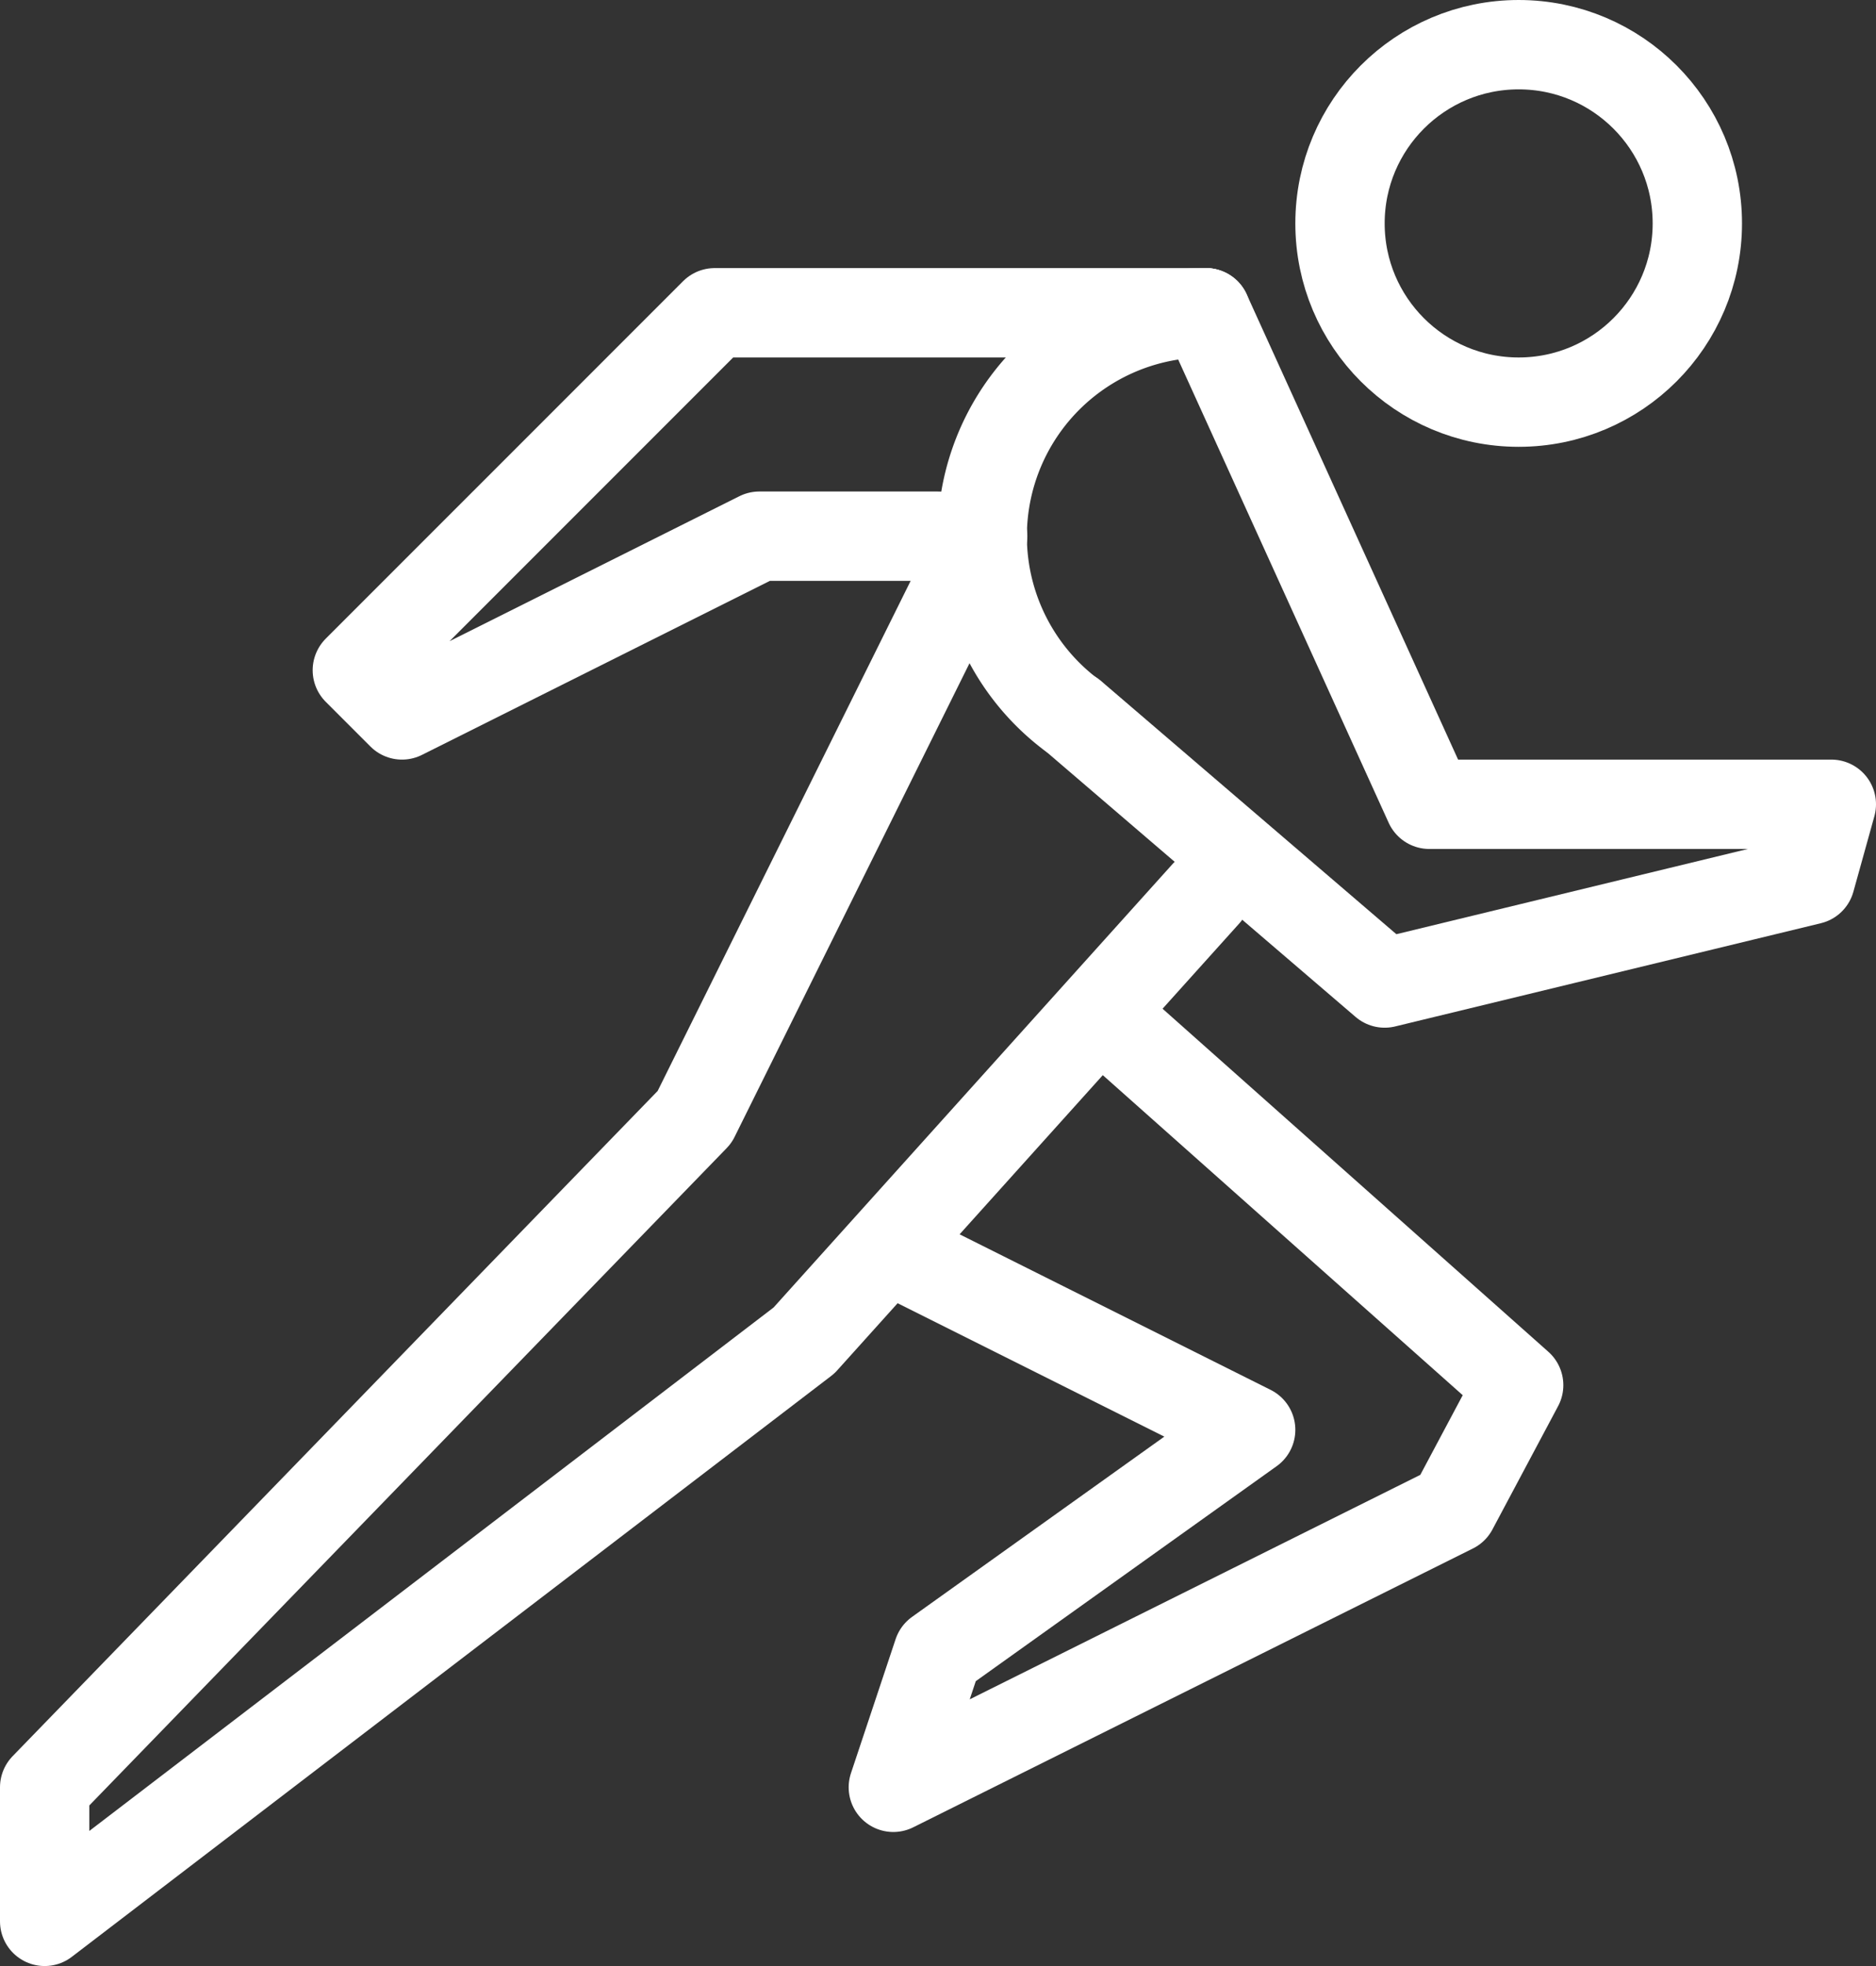
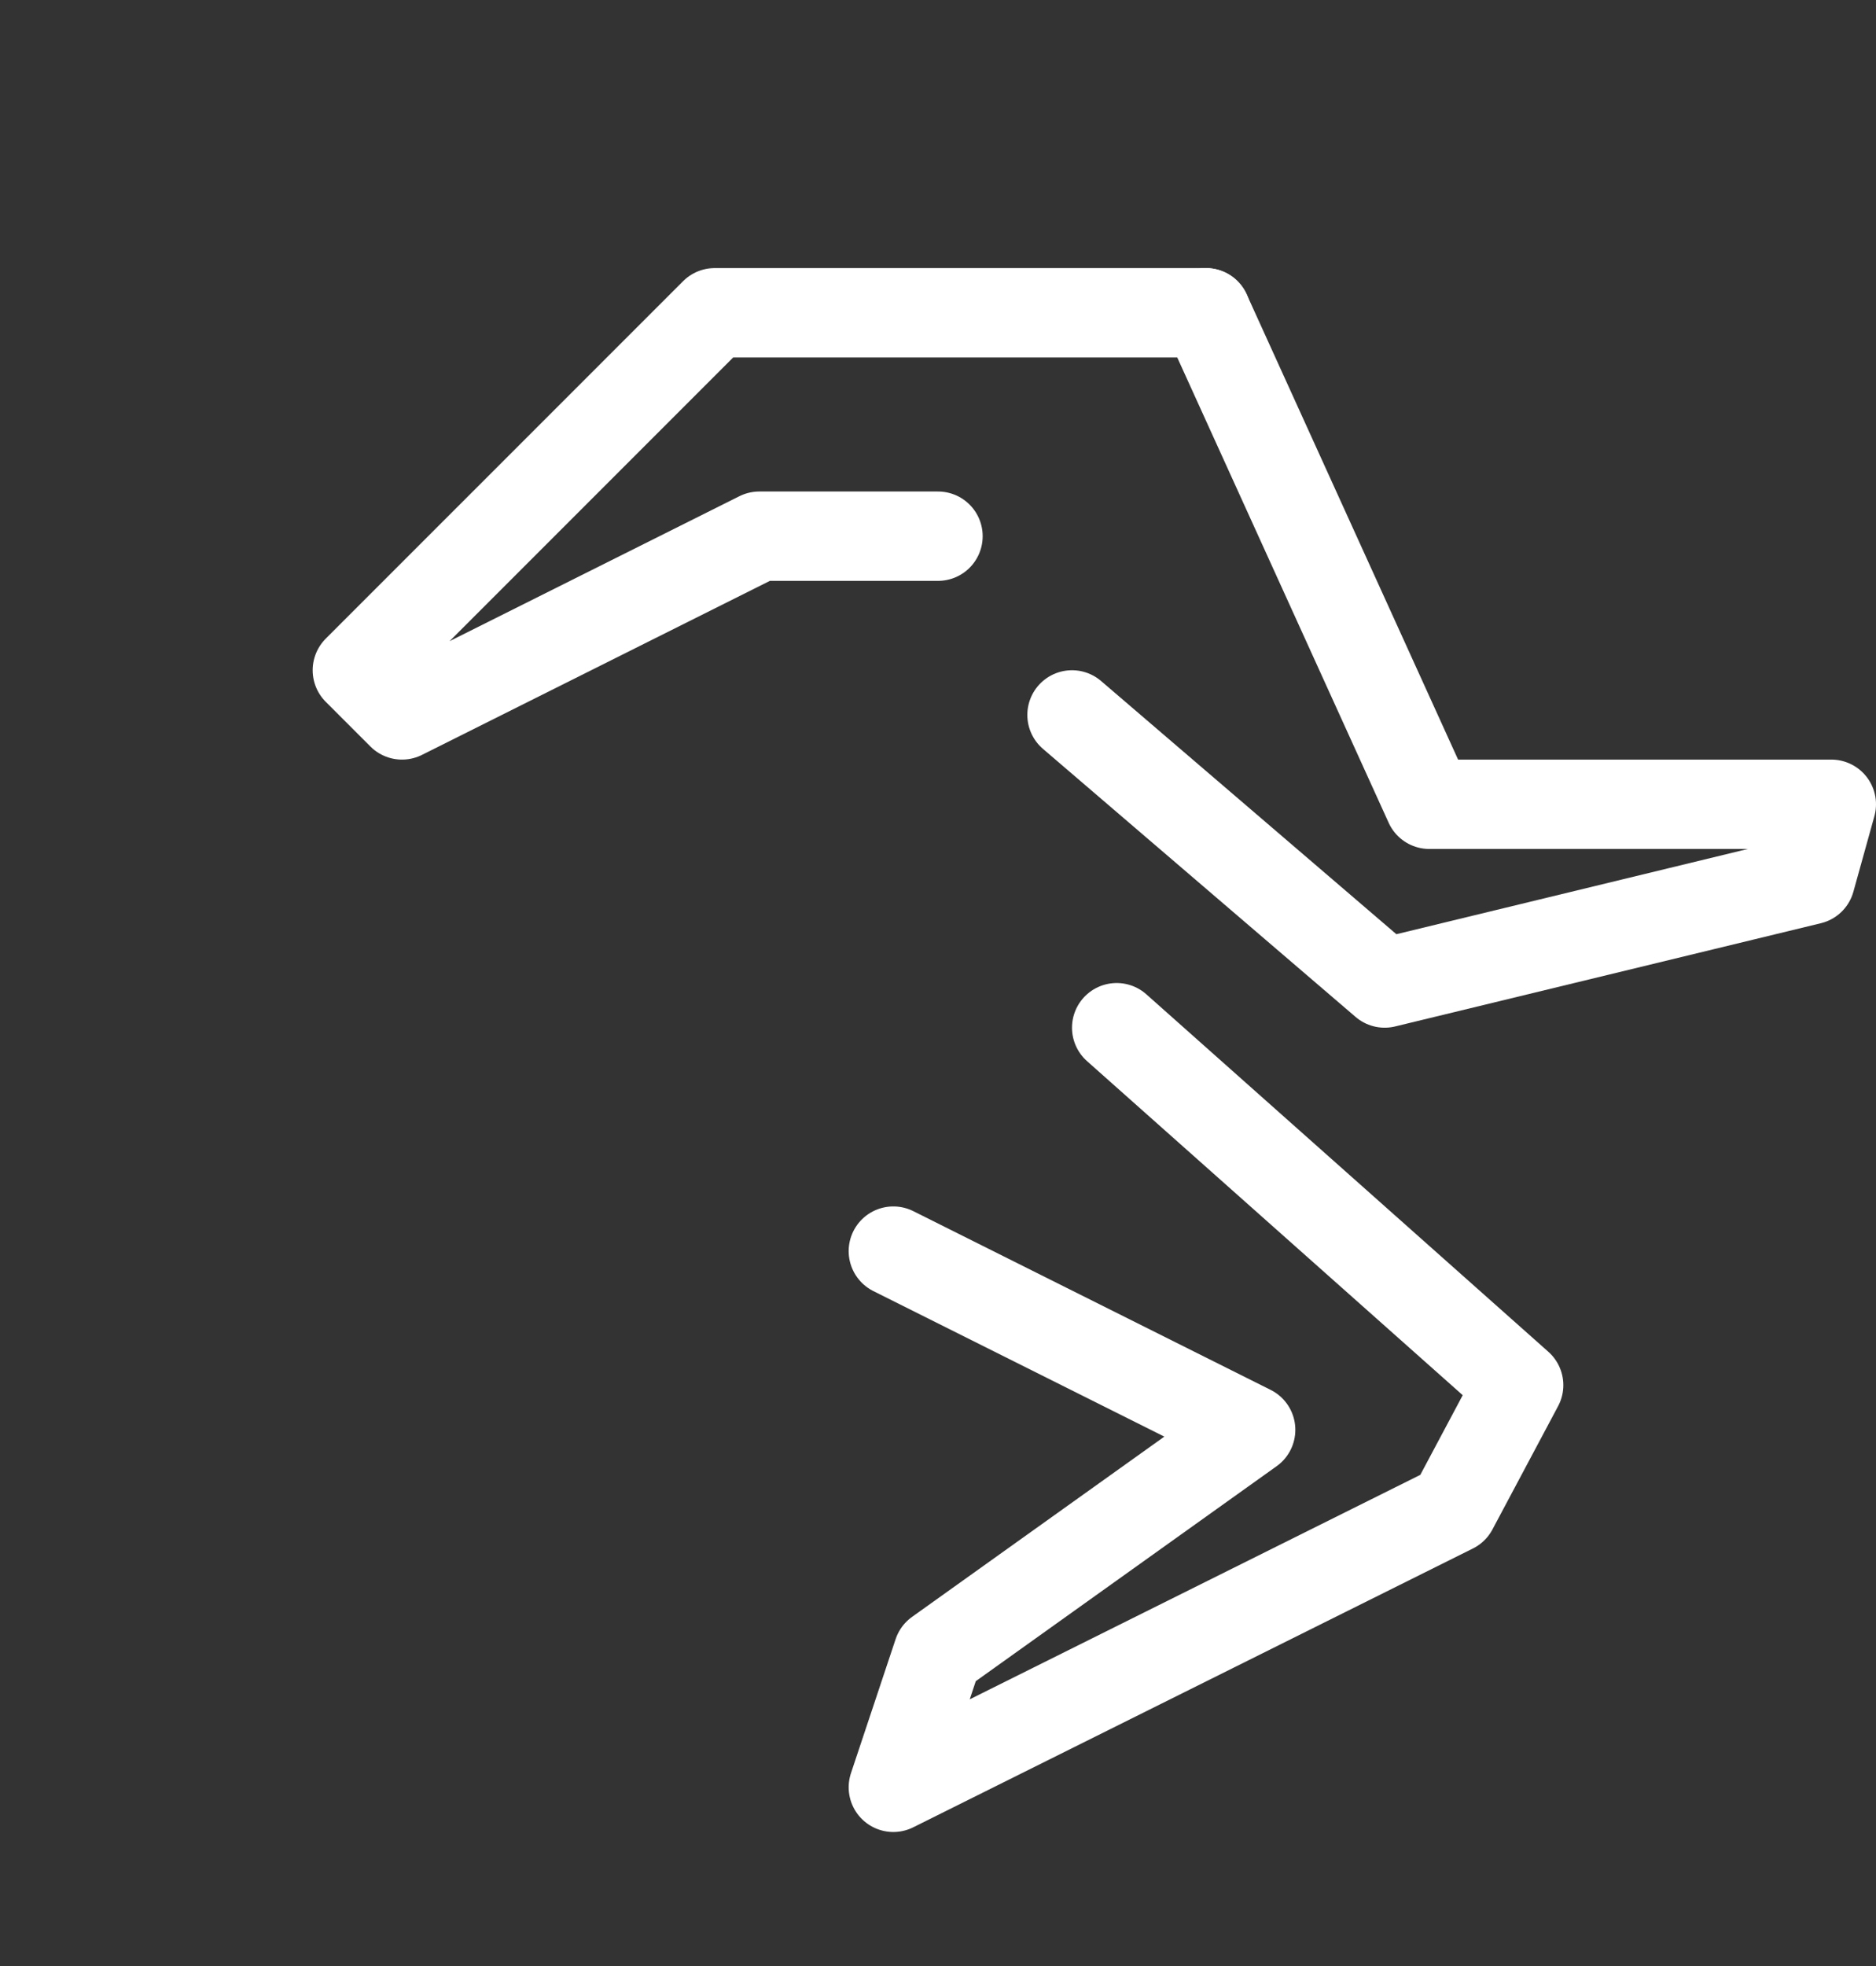
<svg xmlns="http://www.w3.org/2000/svg" id="Icons" viewBox="0 0 42 44">
  <rect x="0" y="0" width="42" height="44" fill="#333333" stroke="none" />
  <defs>
    <style>.cls-1{fill:none;stroke:#fff;stroke-linecap:round;stroke-linejoin:round;stroke-width:2px;}</style>
  </defs>
  <title>Icon_running_white</title>
-   <circle class="cls-1" cx="34" cy="5" r="4" />
-   <path class="cls-1" d="M28.1,20a5,5,0,0,1,3-9" transform="translate(-4.11 -4)" />
-   <polyline class="cls-1" points="22 12 15.55 25 1 40 1 43 18 30 27 20" />
  <polyline class="cls-1" points="21 12 17 12 9 16 8 15 16 7 27 7" />
  <polyline class="cls-1" points="20 28 28 32 21 37 20 40 32.53 33.76 34 31 25 23" />
  <polyline class="cls-1" points="27 7 32 18 41 18 40.53 19.69 31 22 24 16" />
</svg>